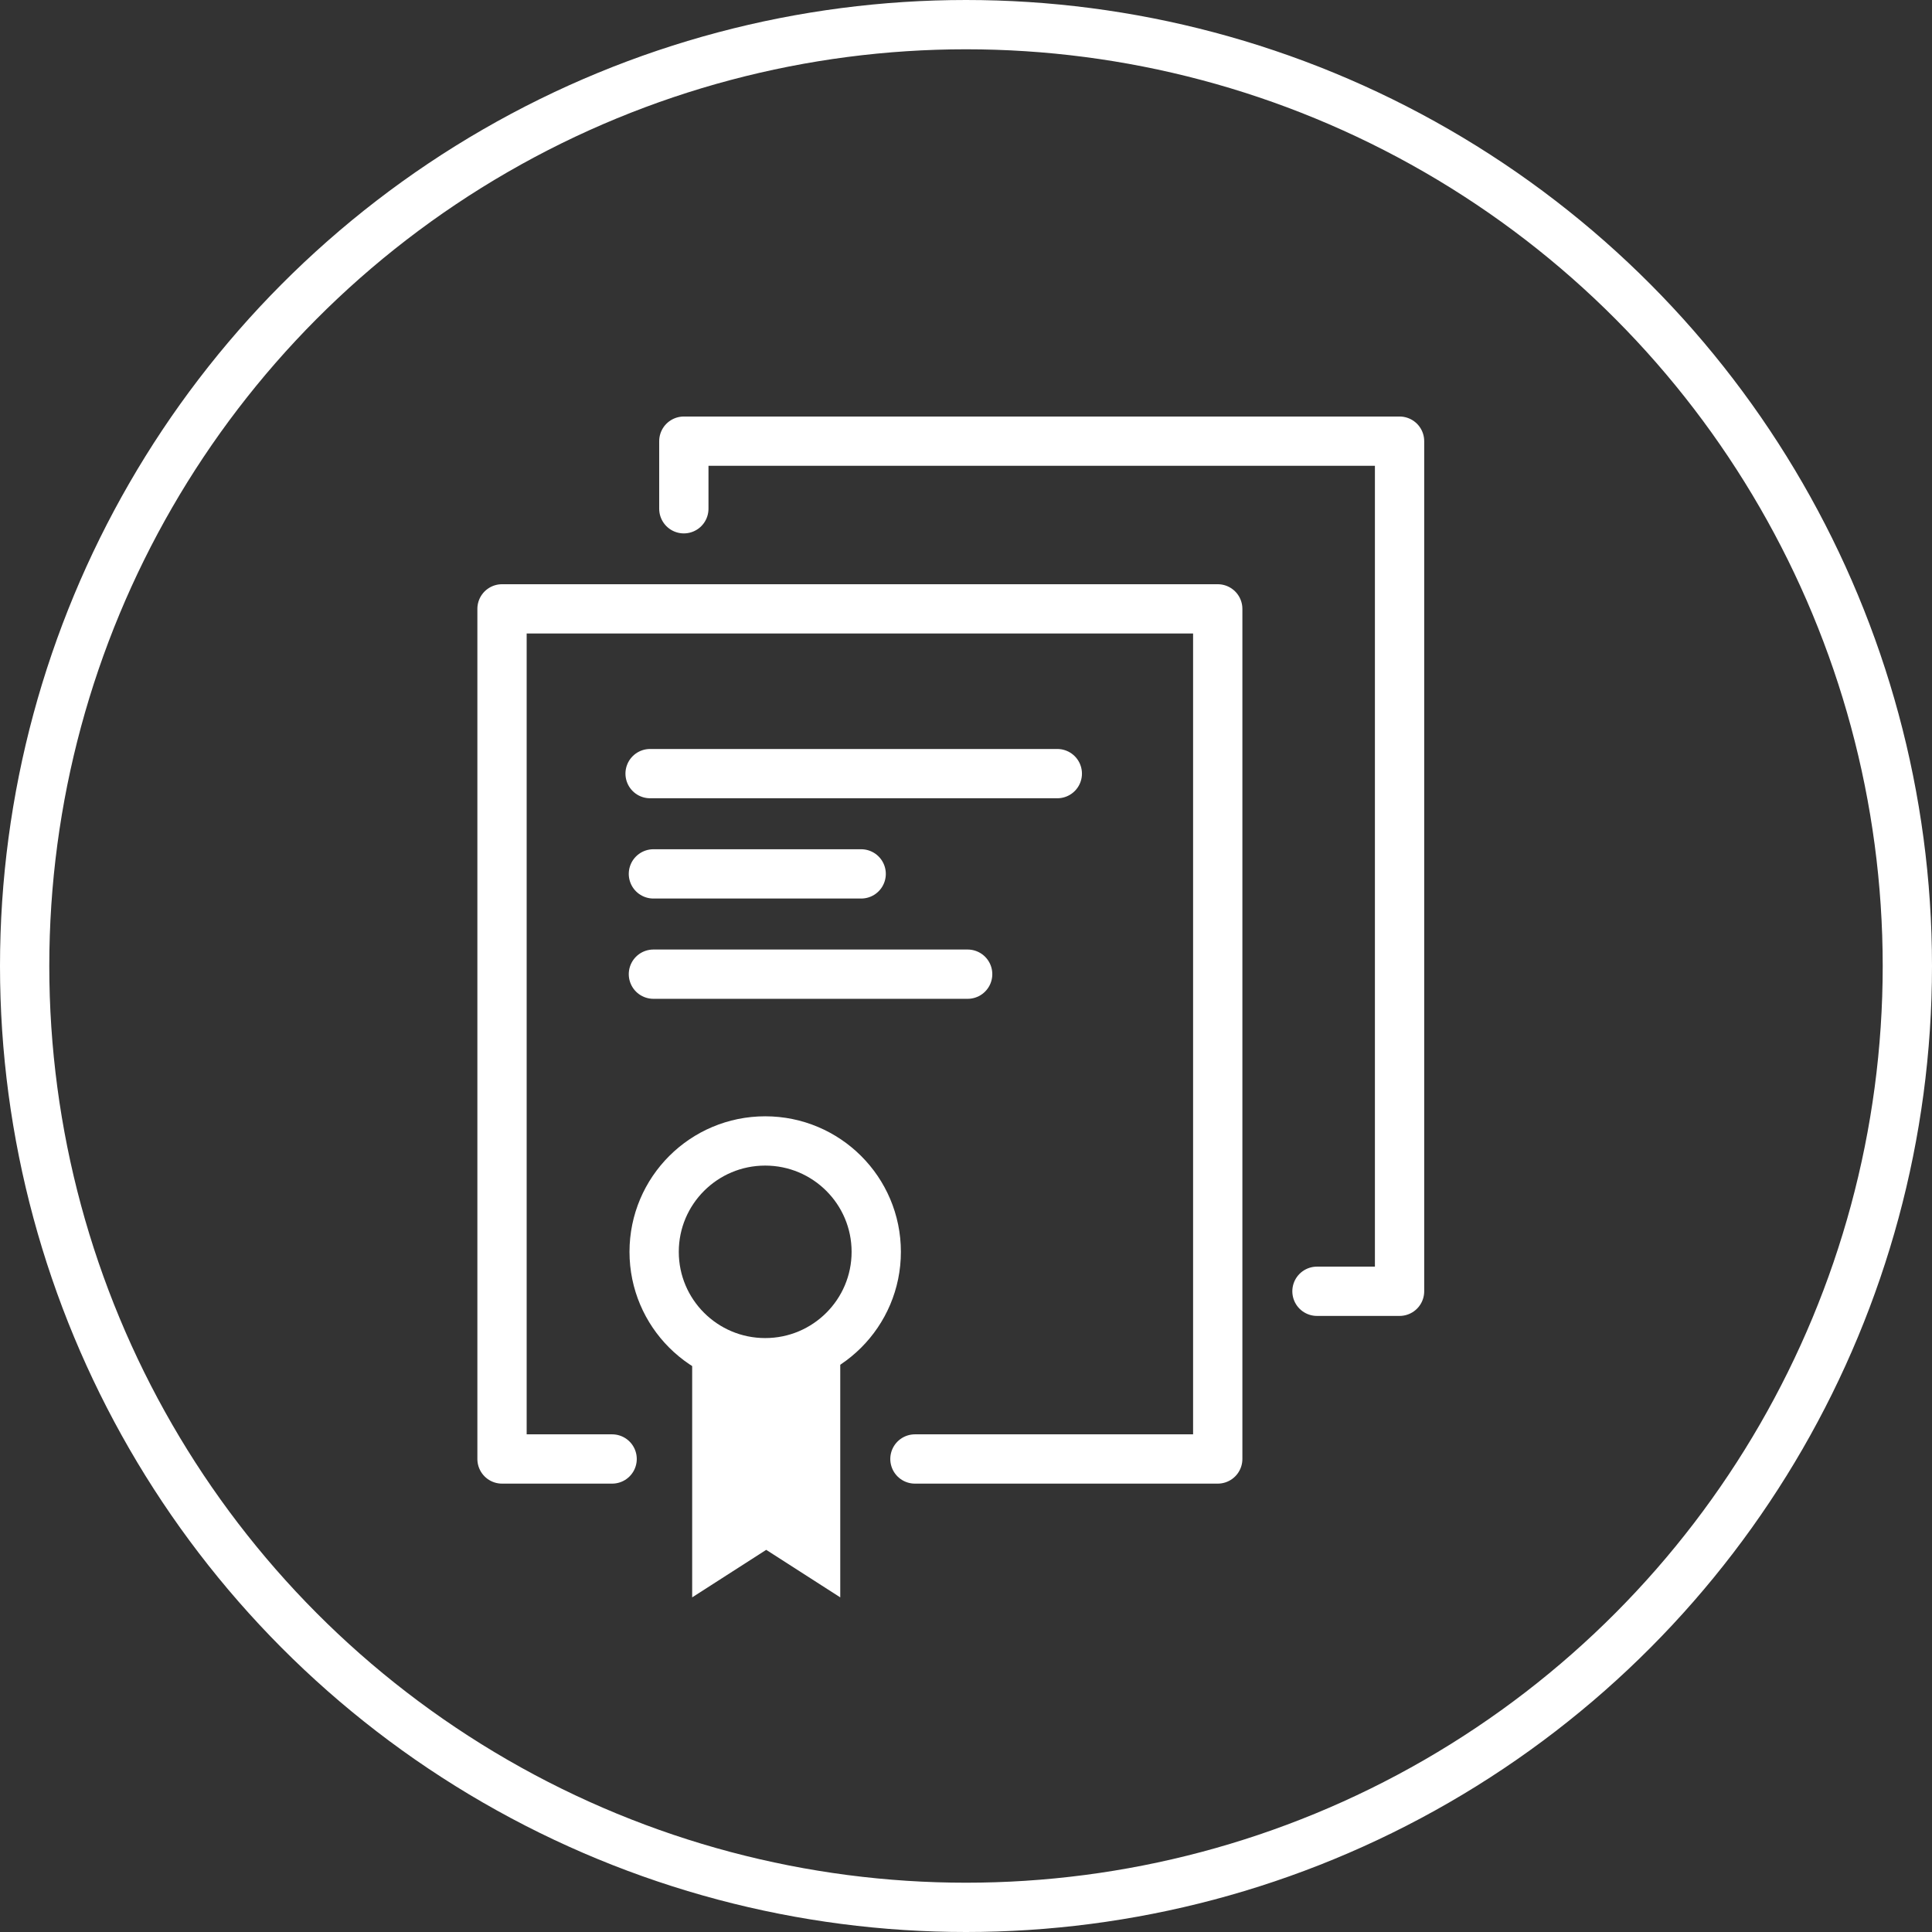
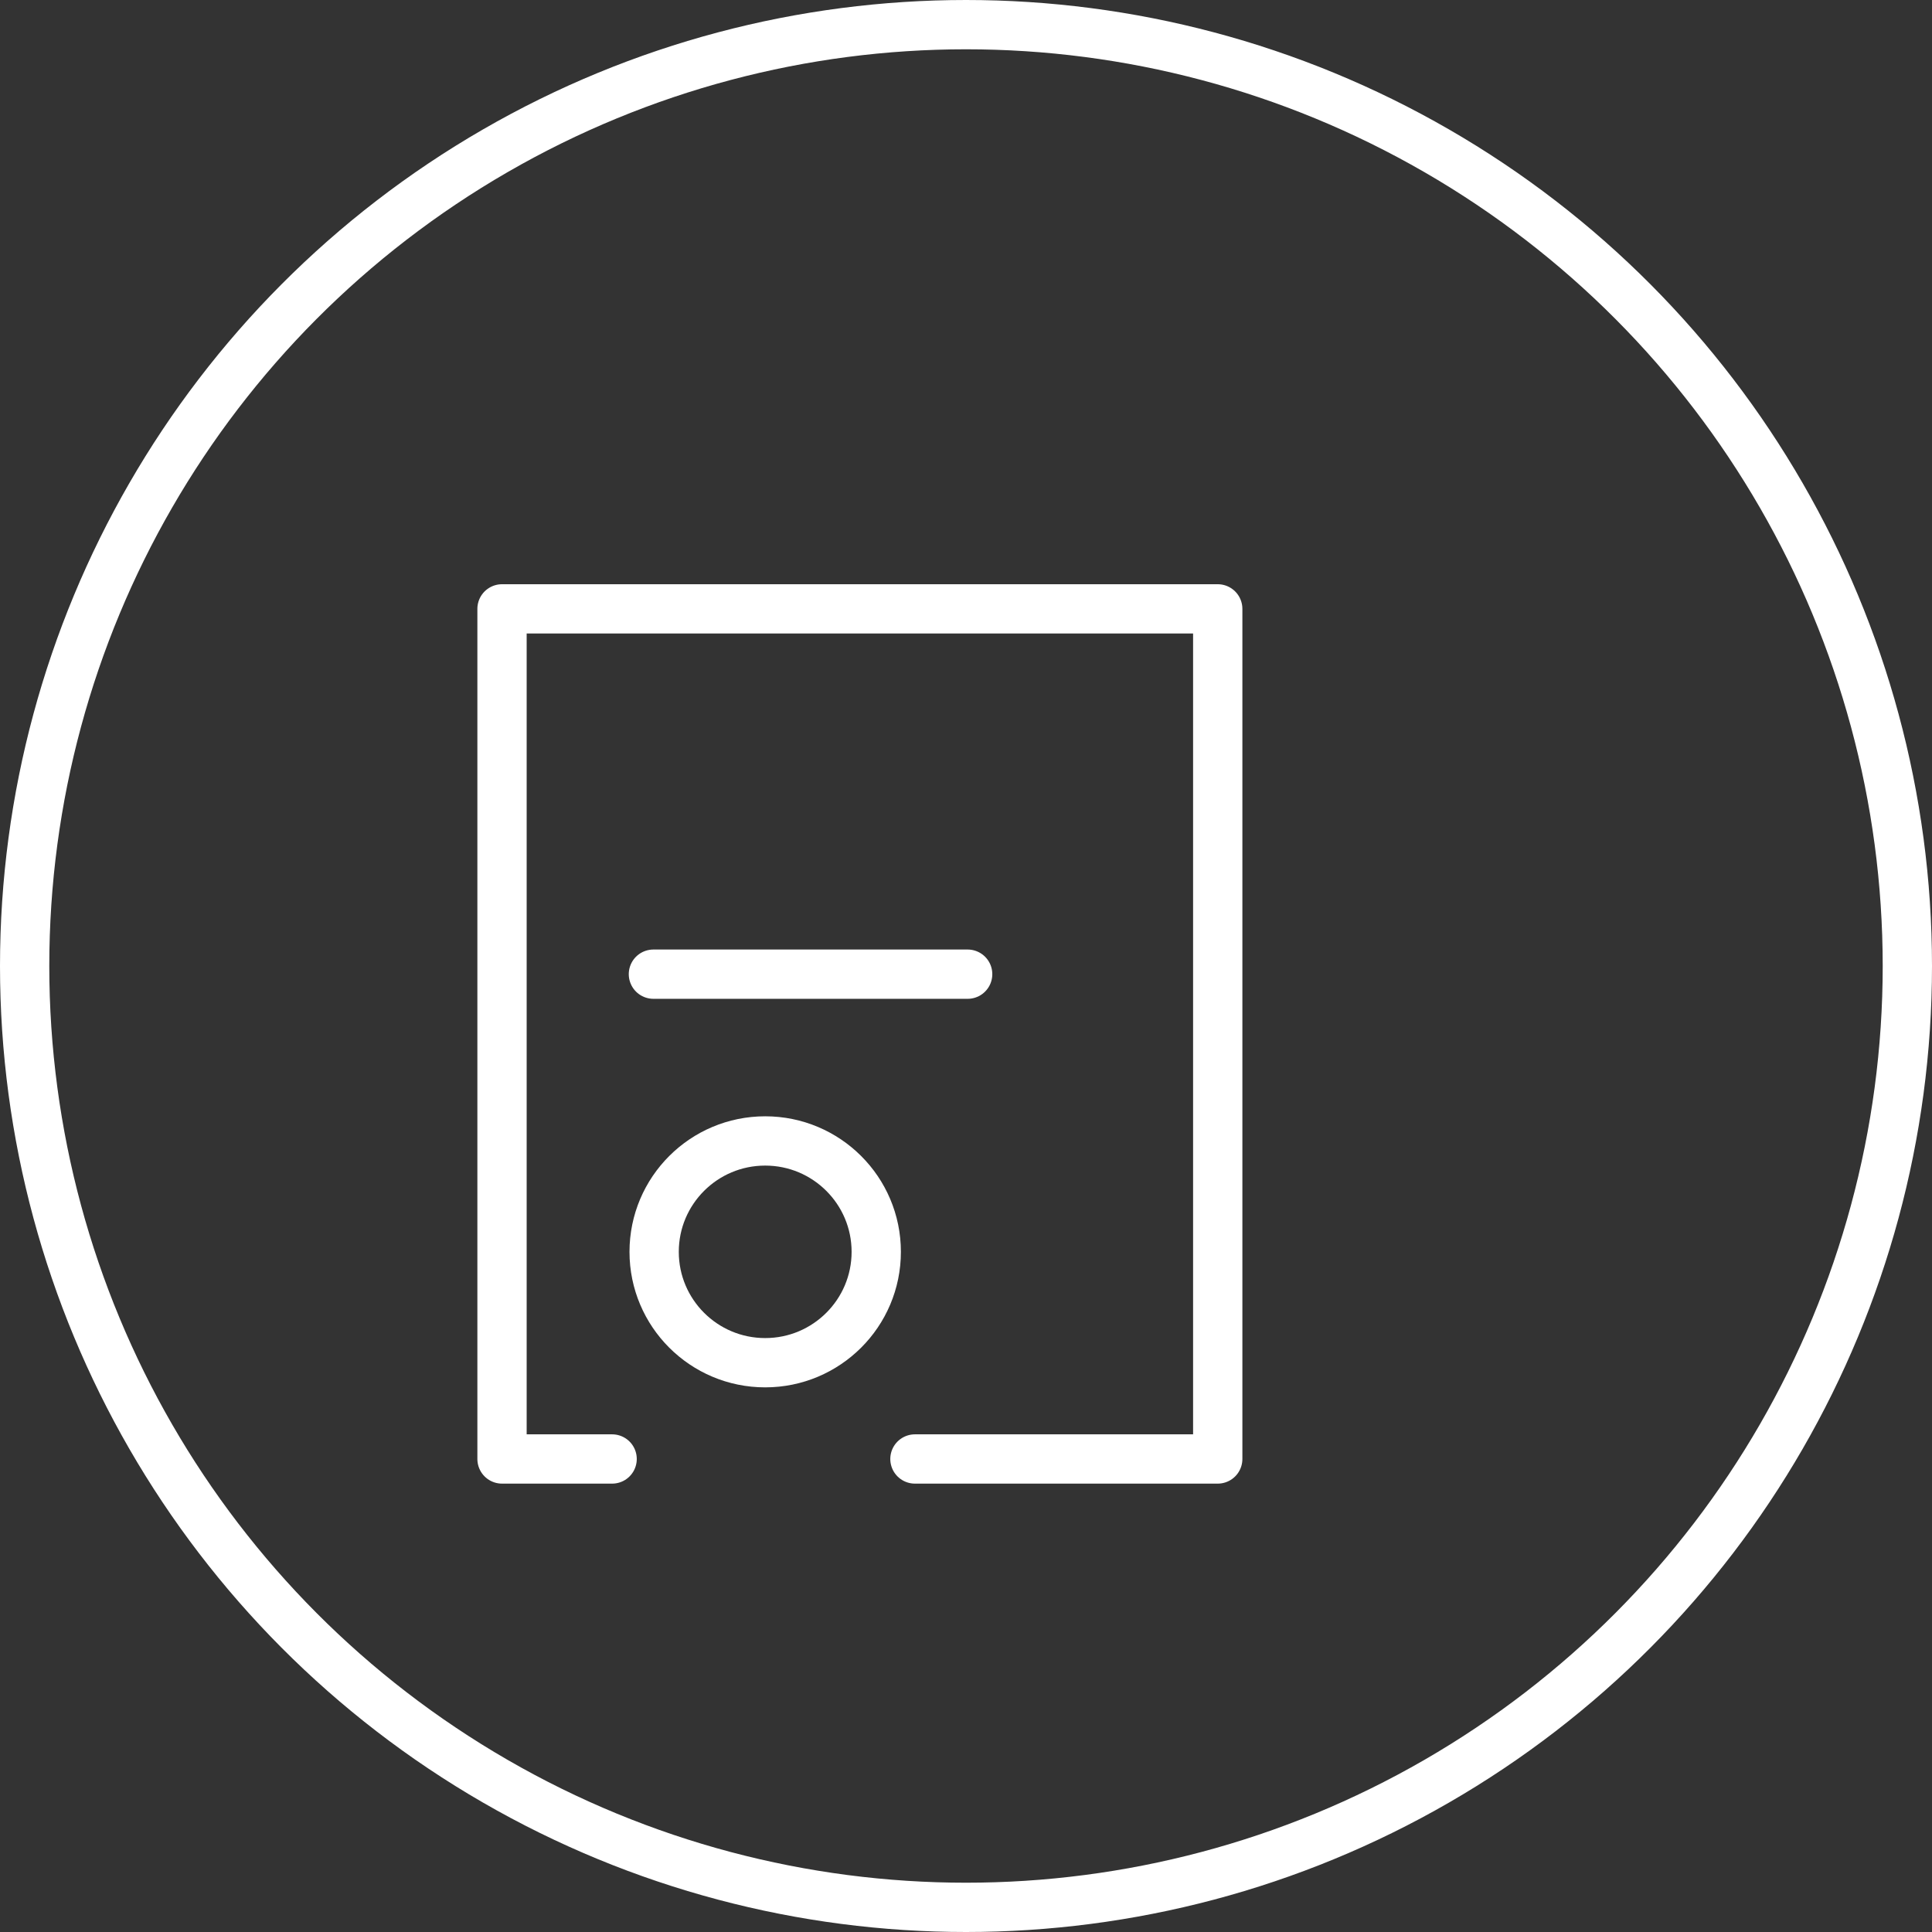
<svg xmlns="http://www.w3.org/2000/svg" width="127px" height="127px" viewBox="0 0 127 127" version="1.1">
  <rect x="0" y="0" width="127" height="127" fill="#333333" stroke="none" />
  <title>Planning Icon</title>
  <desc>Created with Sketch.</desc>
  <g id="2---Landing" stroke="none" stroke-width="1" fill="none" fill-rule="evenodd">
    <g id="Solace-Landing-2" transform="translate(-657, -1974)">
      <g id="Module-3" transform="translate(0, 1826)">
        <g id="Planning-Group" transform="translate(657, 148)">
          <g id="Planning-Icon">
            <circle id="Oval-Copy-9" stroke="#FFFFFF" stroke-width="3.24" cx="63.5" cy="63.5" r="61.88" />
            <g id="Certificate-Icon" transform="translate(33, 29)">
              <polyline id="Path" stroke="#FFFFFF" stroke-width="3.24" stroke-linecap="round" stroke-linejoin="round" points="7.238 66.906 0 66.906 0 11.024 47.048 11.024 47.048 66.906 27.143 66.906" />
-               <polyline id="Path-Copy-3" stroke="#FFFFFF" stroke-width="3.24" stroke-linecap="round" stroke-linejoin="round" points="11.952 4.443 11.952 0 59 0 59 55.882 53.571 55.882" />
              <ellipse id="Oval" stroke="#FFFFFF" stroke-width="3.24" cx="17.3" cy="53.289" rx="7.3" ry="7.289" />
-               <path d="M22.234,58 C22.234,58 22.234,64.001 22.234,76.003 L17.367,72.879 L12.5,76.003 L12.5,58 C15.745,60.43 18.989,60.43 22.234,58 Z" id="Path" fill="#FFFFFF" />
-               <path d="M9.734,21.854 L36.502,21.854" id="Line-3" stroke="#FFFFFF" stroke-width="3.24" stroke-linecap="round" stroke-linejoin="round" />
-               <path d="M9.952,28.445 L23.609,28.445" id="Line-3-Copy" stroke="#FFFFFF" stroke-width="3.24" stroke-linecap="round" stroke-linejoin="round" />
              <path d="M9.952,35.037 L30.609,35.037" id="Line-3-Copy-2" stroke="#FFFFFF" stroke-width="3.24" stroke-linecap="round" stroke-linejoin="round" />
            </g>
          </g>
        </g>
      </g>
    </g>
  </g>
</svg>